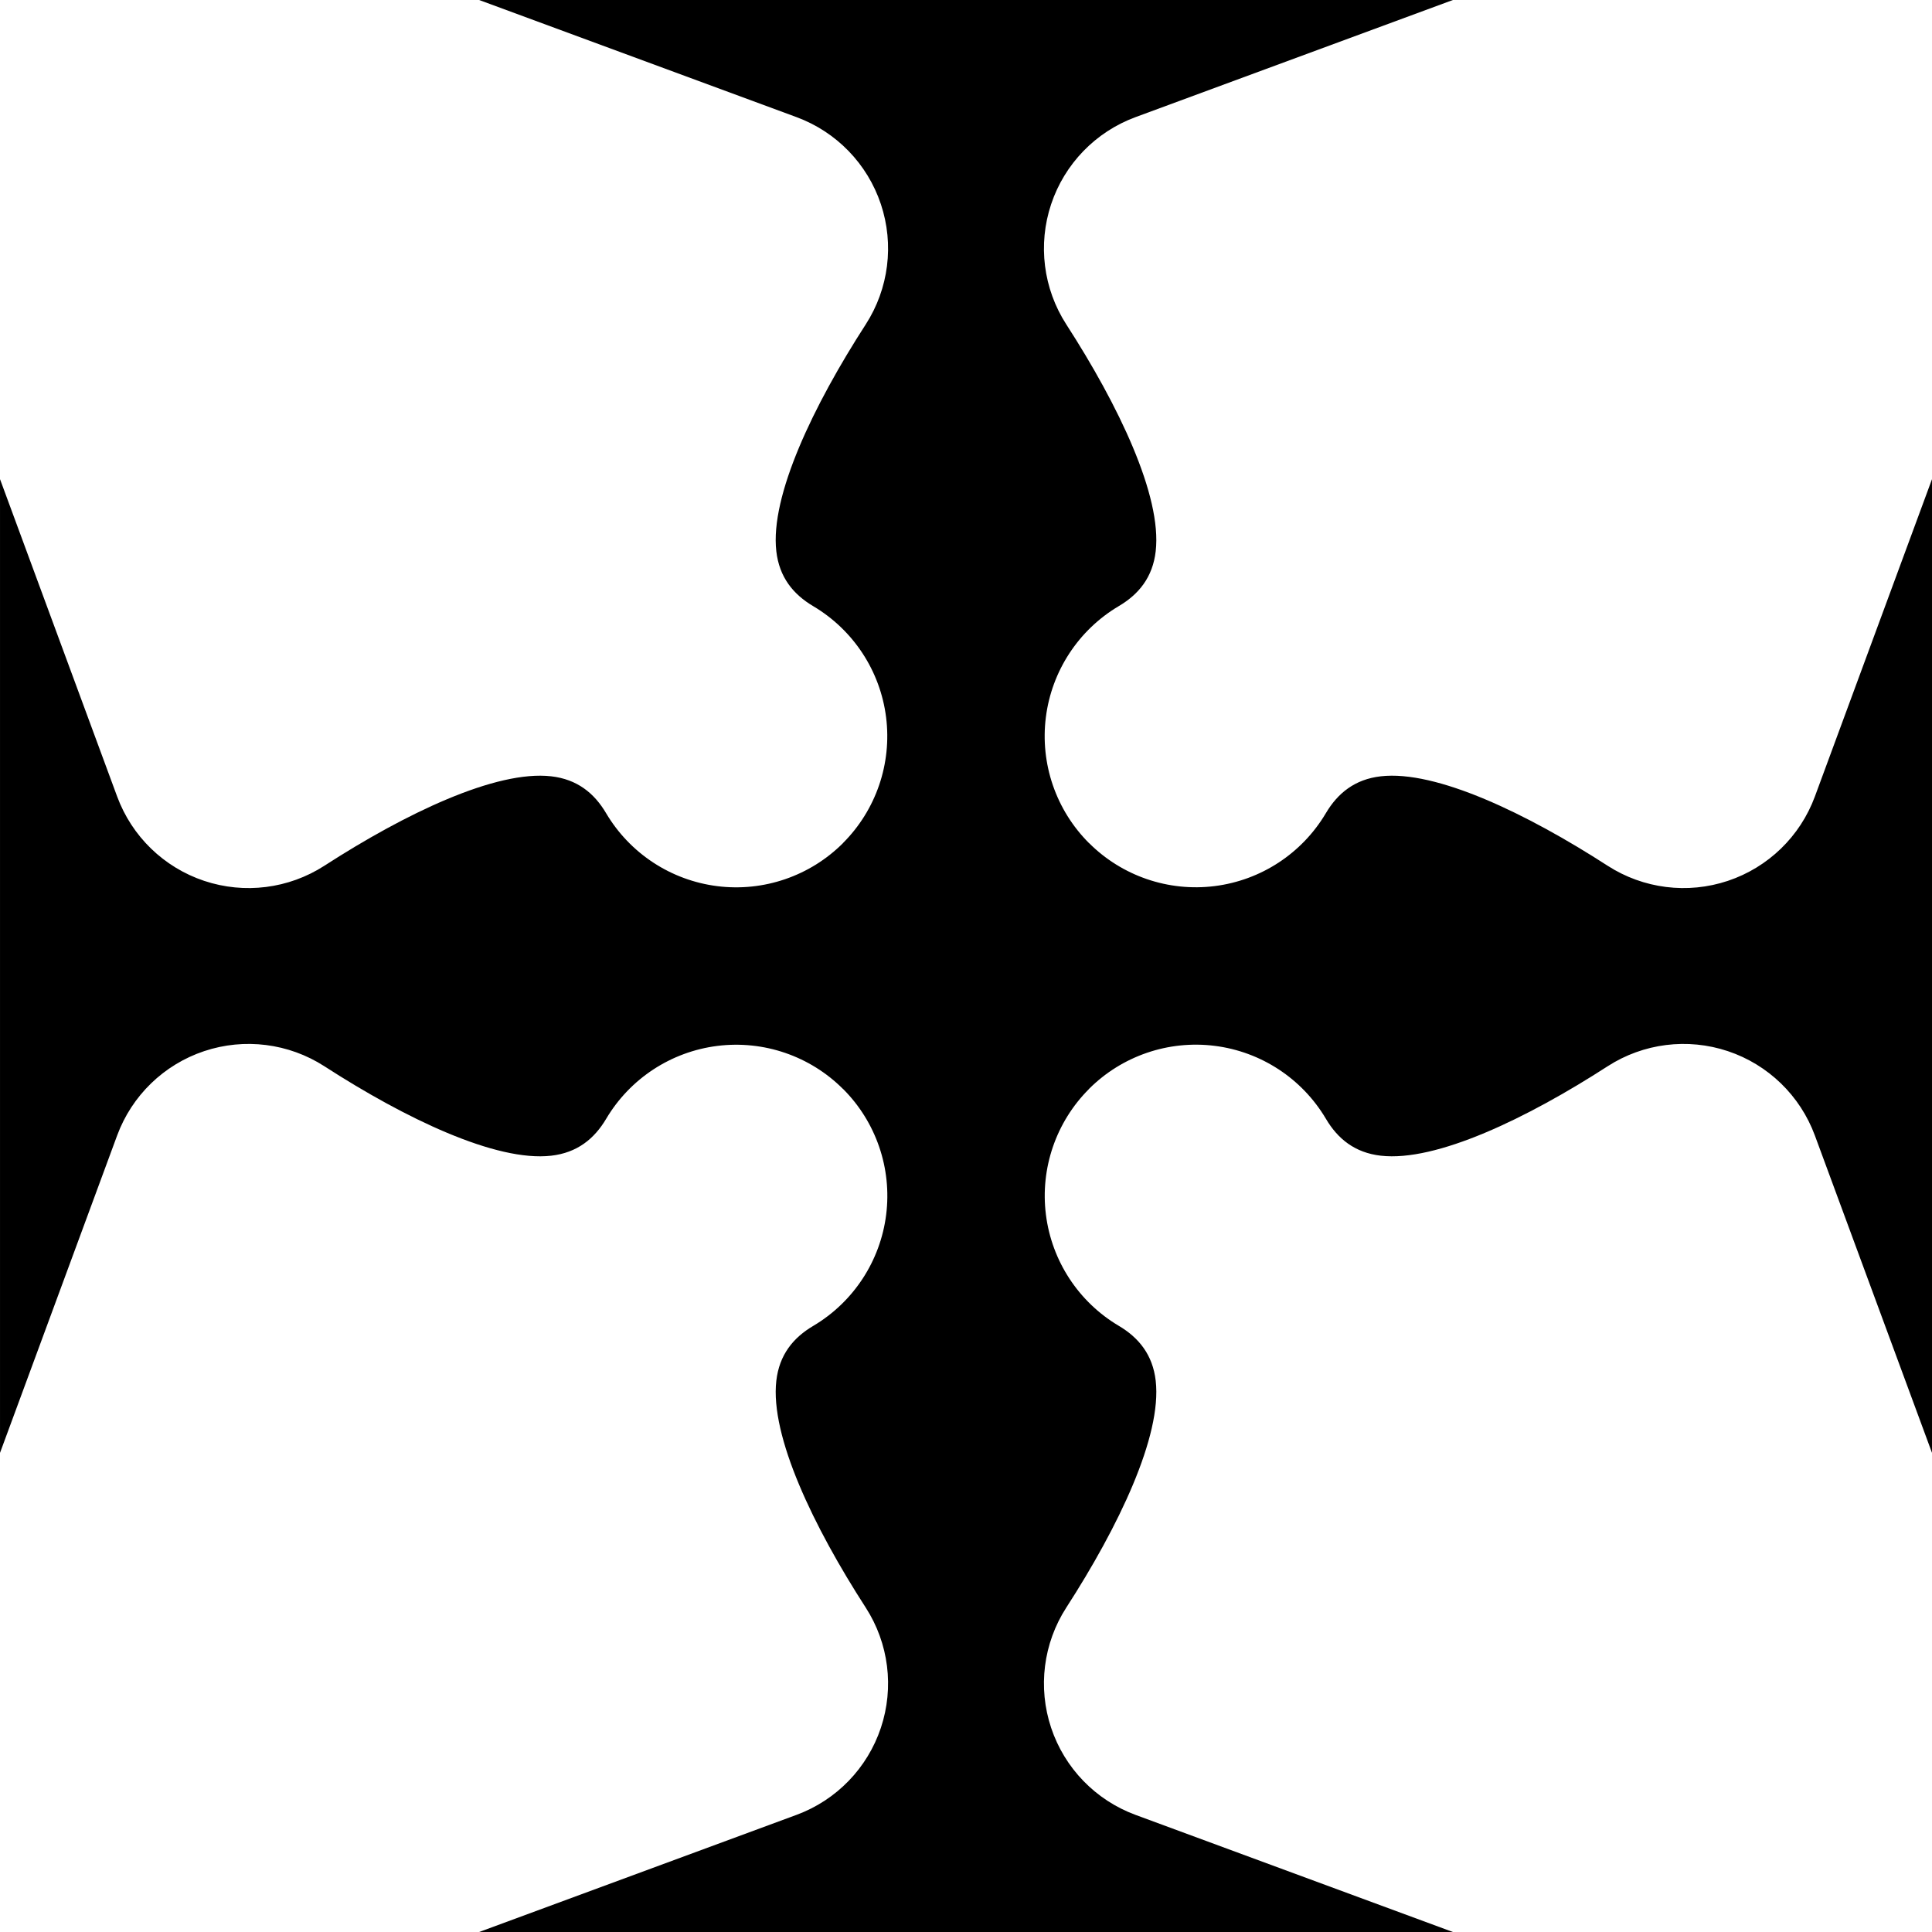
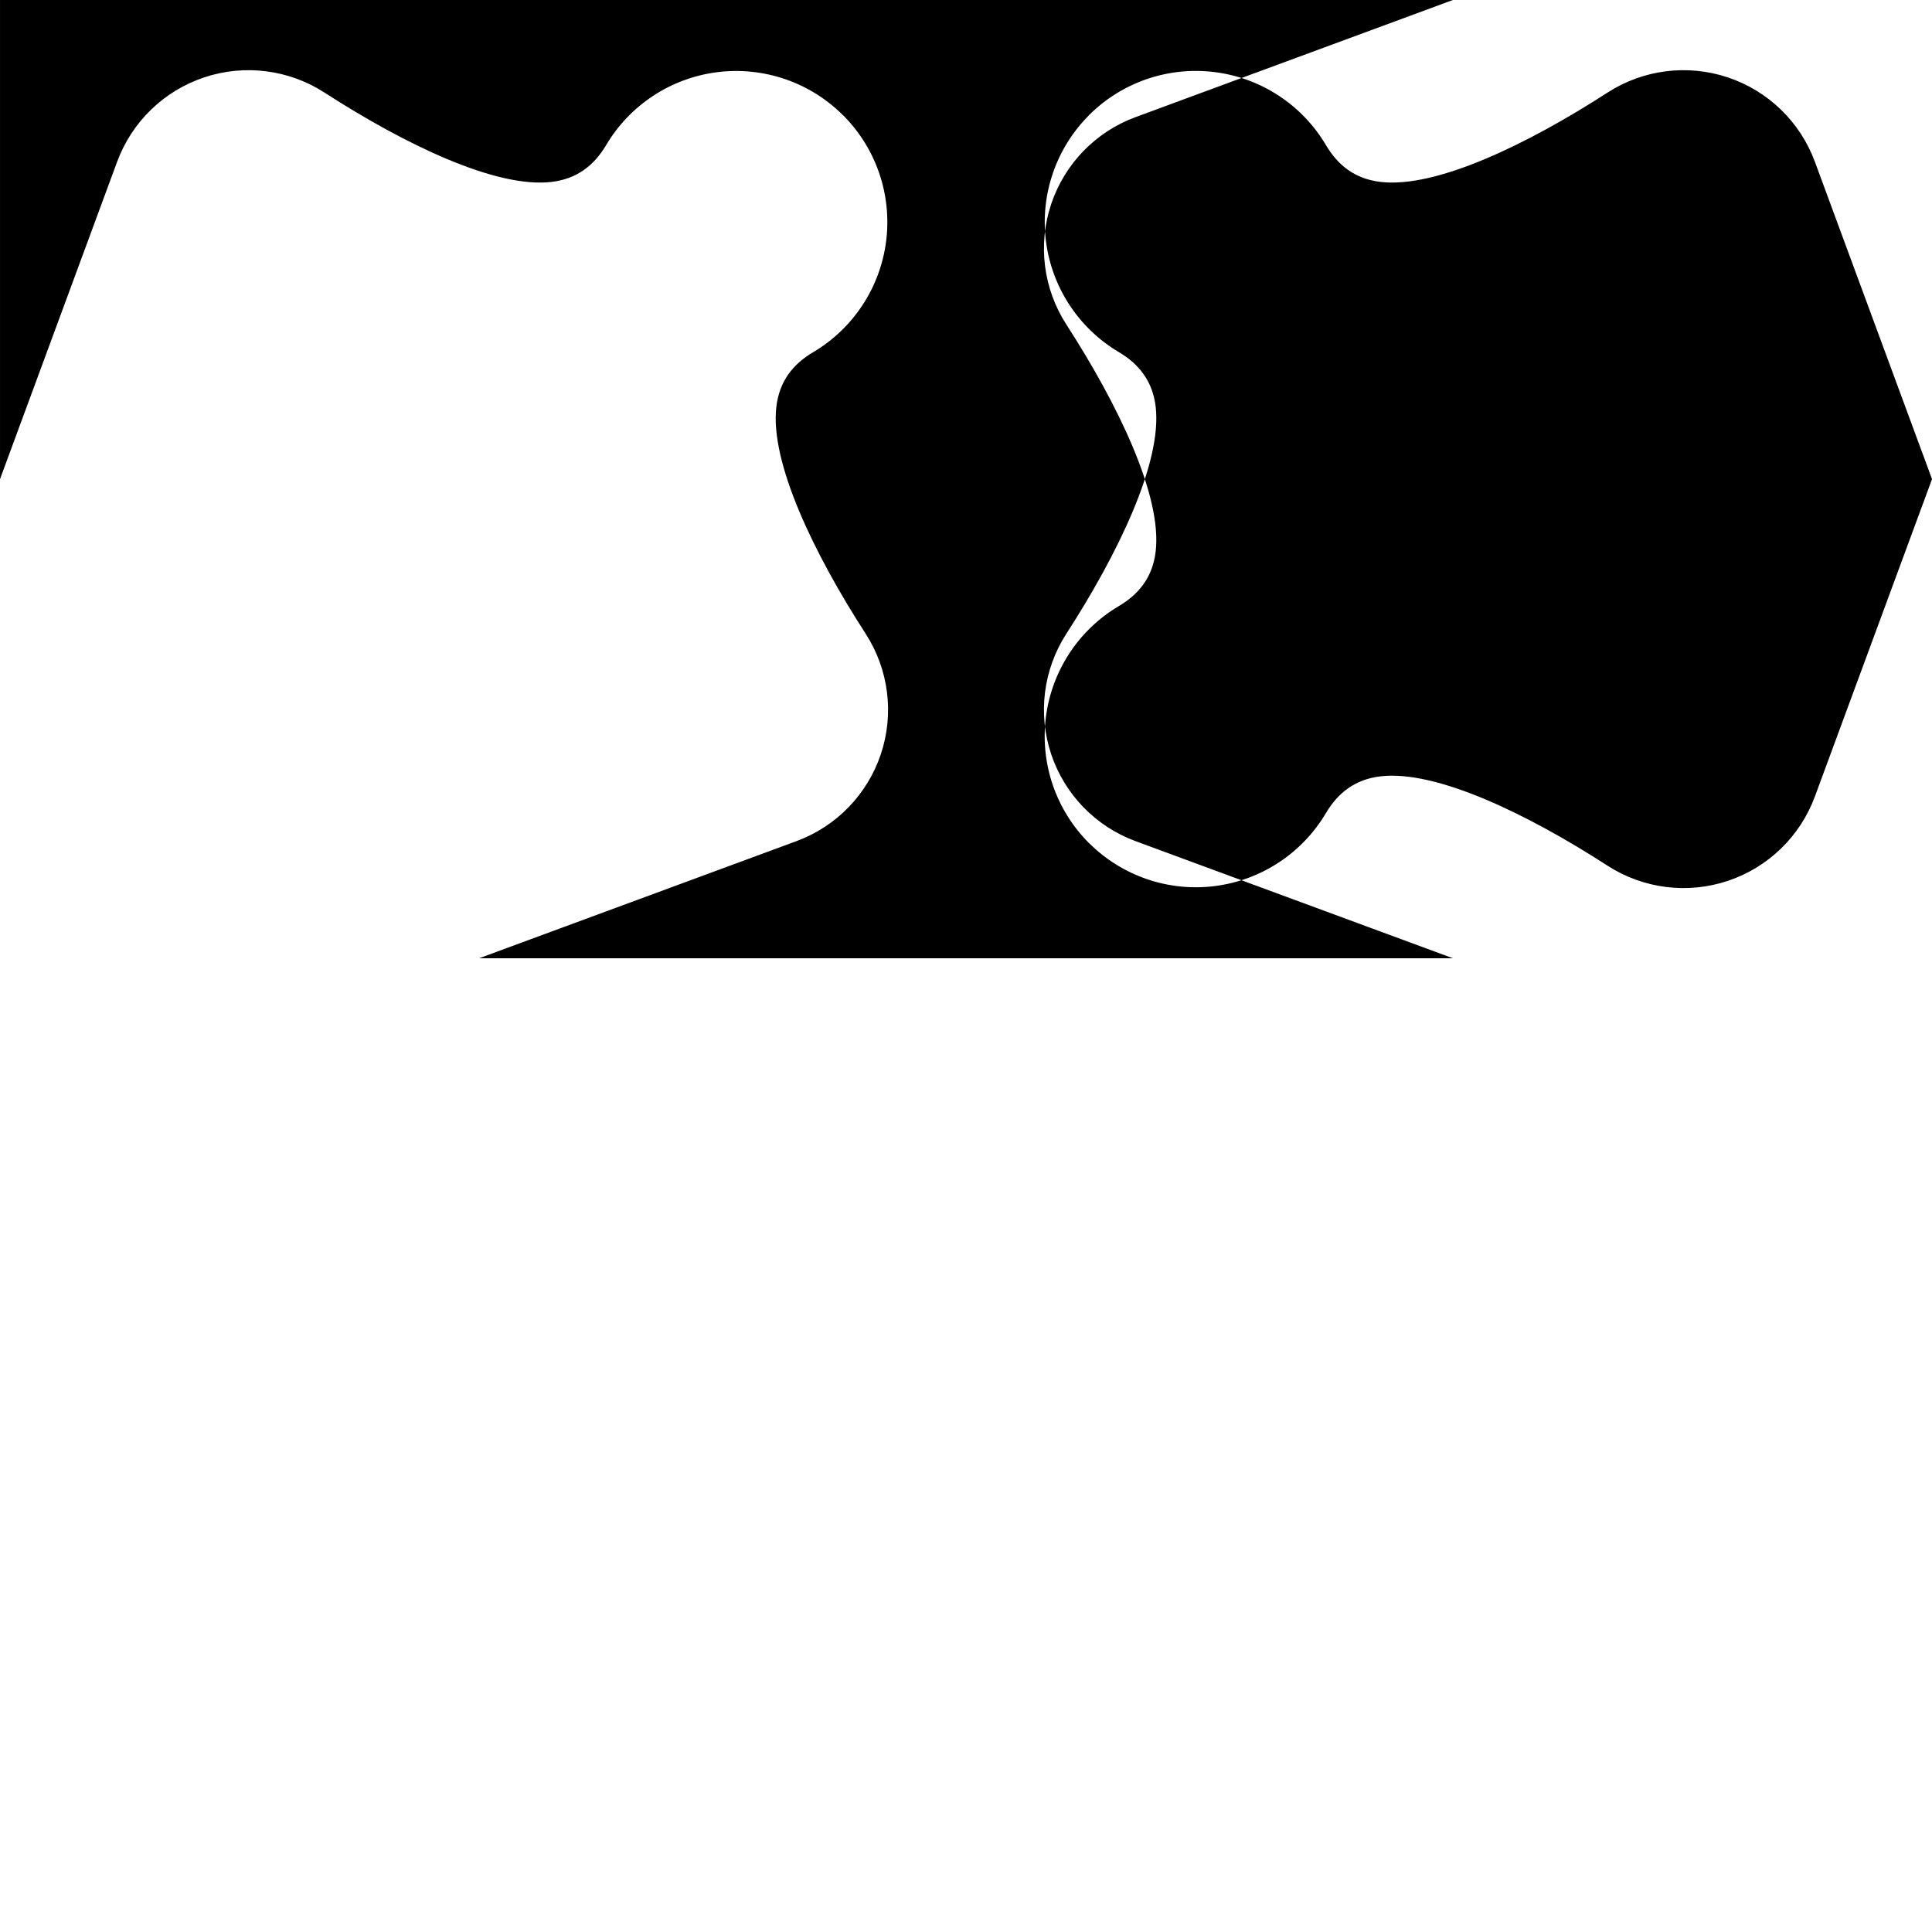
<svg xmlns="http://www.w3.org/2000/svg" version="1.1" viewBox="-500 -500 1e3 1e3">
-   <path d="m252.01-500c-55.301 20.409-111.32 41.085-164.28 60.633-20.628 7.612-36.685 24.177-43.652 45.031s-4.092 43.744 7.818 62.227c27.02 41.824 49.579 88.805 46.294 117.42-1.537 13.384-8.673 22.275-19.166 28.442-20.773 12.333-34.684 33.569-37.692 57.539s5.226 47.985 22.308 65.068c1e-3 1e-3 2e-3 2e-3 0.025-0.018 17.075 17.075 41.081 25.306 65.042 22.299 23.961-3.006 45.19-16.912 57.518-37.677 6.192-10.478 15.083-17.614 28.467-19.151 28.614-3.285 75.595 19.274 117.42 46.299 18.485 11.91 41.376 14.786 62.232 7.818 20.856-6.967 37.422-23.025 45.035-43.655l60.627-164.28v504.01c-20.409-55.301-41.085-111.32-60.633-164.28-7.612-20.628-24.177-36.685-45.031-43.652s-43.744-4.092-62.227 7.818c-41.824 27.02-88.805 49.579-117.42 46.294-13.384-1.537-22.275-8.673-28.442-19.166-12.333-20.773-33.569-34.684-57.539-37.692s-47.985 5.226-65.068 22.308c-1e-3 1e-3 -2e-3 2e-3 0.018 0.025-17.075 17.075-25.306 41.081-22.299 65.042 3.006 23.961 16.912 45.19 37.677 57.518 10.478 6.192 17.614 15.083 19.151 28.467 3.285 28.614-19.274 75.595-46.299 117.42-11.91 18.485-14.786 41.376-7.818 62.232 6.967 20.856 23.025 37.422 43.655 45.035l164.28 60.627h-504.01c55.301-20.409 111.32-41.085 164.28-60.633 20.628-7.612 36.685-24.177 43.652-45.031s4.092-43.744-7.818-62.227c-27.02-41.824-49.579-88.805-46.294-117.42 1.537-13.384 8.673-22.275 19.166-28.442 20.773-12.333 34.684-33.569 37.692-57.539s-5.226-47.985-22.308-65.068c-1e-3 -1e-3 -2e-3 -2e-3 -0.025 0.018-17.075-17.075-41.081-25.306-65.042-22.299-23.961 3.006-45.19 16.912-57.518 37.677-6.192 10.478-15.083 17.614-28.467 19.151-28.614 3.285-75.595-19.274-117.42-46.299-18.485-11.91-41.376-14.786-62.232-7.818-20.856 6.967-37.422 23.025-45.035 43.655l-60.627 164.28v-504.01c20.409 55.301 41.085 111.32 60.633 164.28 7.612 20.628 24.177 36.685 45.031 43.652s43.744 4.092 62.227-7.818c41.824-27.02 88.805-49.579 117.42-46.294 13.384 1.537 22.275 8.673 28.442 19.166 12.333 20.773 33.569 34.684 57.539 37.692s47.985-5.226 65.068-22.308c1e-3 -1e-3 2e-3 -2e-3 -0.018-0.025 17.075-17.075 25.306-41.081 22.299-65.042-3.006-23.961-16.912-45.19-37.677-57.518-10.478-6.192-17.614-15.083-19.151-28.467-3.285-28.614 19.274-75.595 46.299-117.42 11.91-18.485 14.786-41.376 7.818-62.232-6.967-20.856-23.025-37.422-43.655-45.035l-164.28-60.627z" />
+   <path d="m252.01-500c-55.301 20.409-111.32 41.085-164.28 60.633-20.628 7.612-36.685 24.177-43.652 45.031s-4.092 43.744 7.818 62.227c27.02 41.824 49.579 88.805 46.294 117.42-1.537 13.384-8.673 22.275-19.166 28.442-20.773 12.333-34.684 33.569-37.692 57.539s5.226 47.985 22.308 65.068c1e-3 1e-3 2e-3 2e-3 0.025-0.018 17.075 17.075 41.081 25.306 65.042 22.299 23.961-3.006 45.19-16.912 57.518-37.677 6.192-10.478 15.083-17.614 28.467-19.151 28.614-3.285 75.595 19.274 117.42 46.299 18.485 11.91 41.376 14.786 62.232 7.818 20.856-6.967 37.422-23.025 45.035-43.655l60.627-164.28c-20.409-55.301-41.085-111.32-60.633-164.28-7.612-20.628-24.177-36.685-45.031-43.652s-43.744-4.092-62.227 7.818c-41.824 27.02-88.805 49.579-117.42 46.294-13.384-1.537-22.275-8.673-28.442-19.166-12.333-20.773-33.569-34.684-57.539-37.692s-47.985 5.226-65.068 22.308c-1e-3 1e-3 -2e-3 2e-3 0.018 0.025-17.075 17.075-25.306 41.081-22.299 65.042 3.006 23.961 16.912 45.19 37.677 57.518 10.478 6.192 17.614 15.083 19.151 28.467 3.285 28.614-19.274 75.595-46.299 117.42-11.91 18.485-14.786 41.376-7.818 62.232 6.967 20.856 23.025 37.422 43.655 45.035l164.28 60.627h-504.01c55.301-20.409 111.32-41.085 164.28-60.633 20.628-7.612 36.685-24.177 43.652-45.031s4.092-43.744-7.818-62.227c-27.02-41.824-49.579-88.805-46.294-117.42 1.537-13.384 8.673-22.275 19.166-28.442 20.773-12.333 34.684-33.569 37.692-57.539s-5.226-47.985-22.308-65.068c-1e-3 -1e-3 -2e-3 -2e-3 -0.025 0.018-17.075-17.075-41.081-25.306-65.042-22.299-23.961 3.006-45.19 16.912-57.518 37.677-6.192 10.478-15.083 17.614-28.467 19.151-28.614 3.285-75.595-19.274-117.42-46.299-18.485-11.91-41.376-14.786-62.232-7.818-20.856 6.967-37.422 23.025-45.035 43.655l-60.627 164.28v-504.01c20.409 55.301 41.085 111.32 60.633 164.28 7.612 20.628 24.177 36.685 45.031 43.652s43.744 4.092 62.227-7.818c41.824-27.02 88.805-49.579 117.42-46.294 13.384 1.537 22.275 8.673 28.442 19.166 12.333 20.773 33.569 34.684 57.539 37.692s47.985-5.226 65.068-22.308c1e-3 -1e-3 2e-3 -2e-3 -0.018-0.025 17.075-17.075 25.306-41.081 22.299-65.042-3.006-23.961-16.912-45.19-37.677-57.518-10.478-6.192-17.614-15.083-19.151-28.467-3.285-28.614 19.274-75.595 46.299-117.42 11.91-18.485 14.786-41.376 7.818-62.232-6.967-20.856-23.025-37.422-43.655-45.035l-164.28-60.627z" />
</svg>